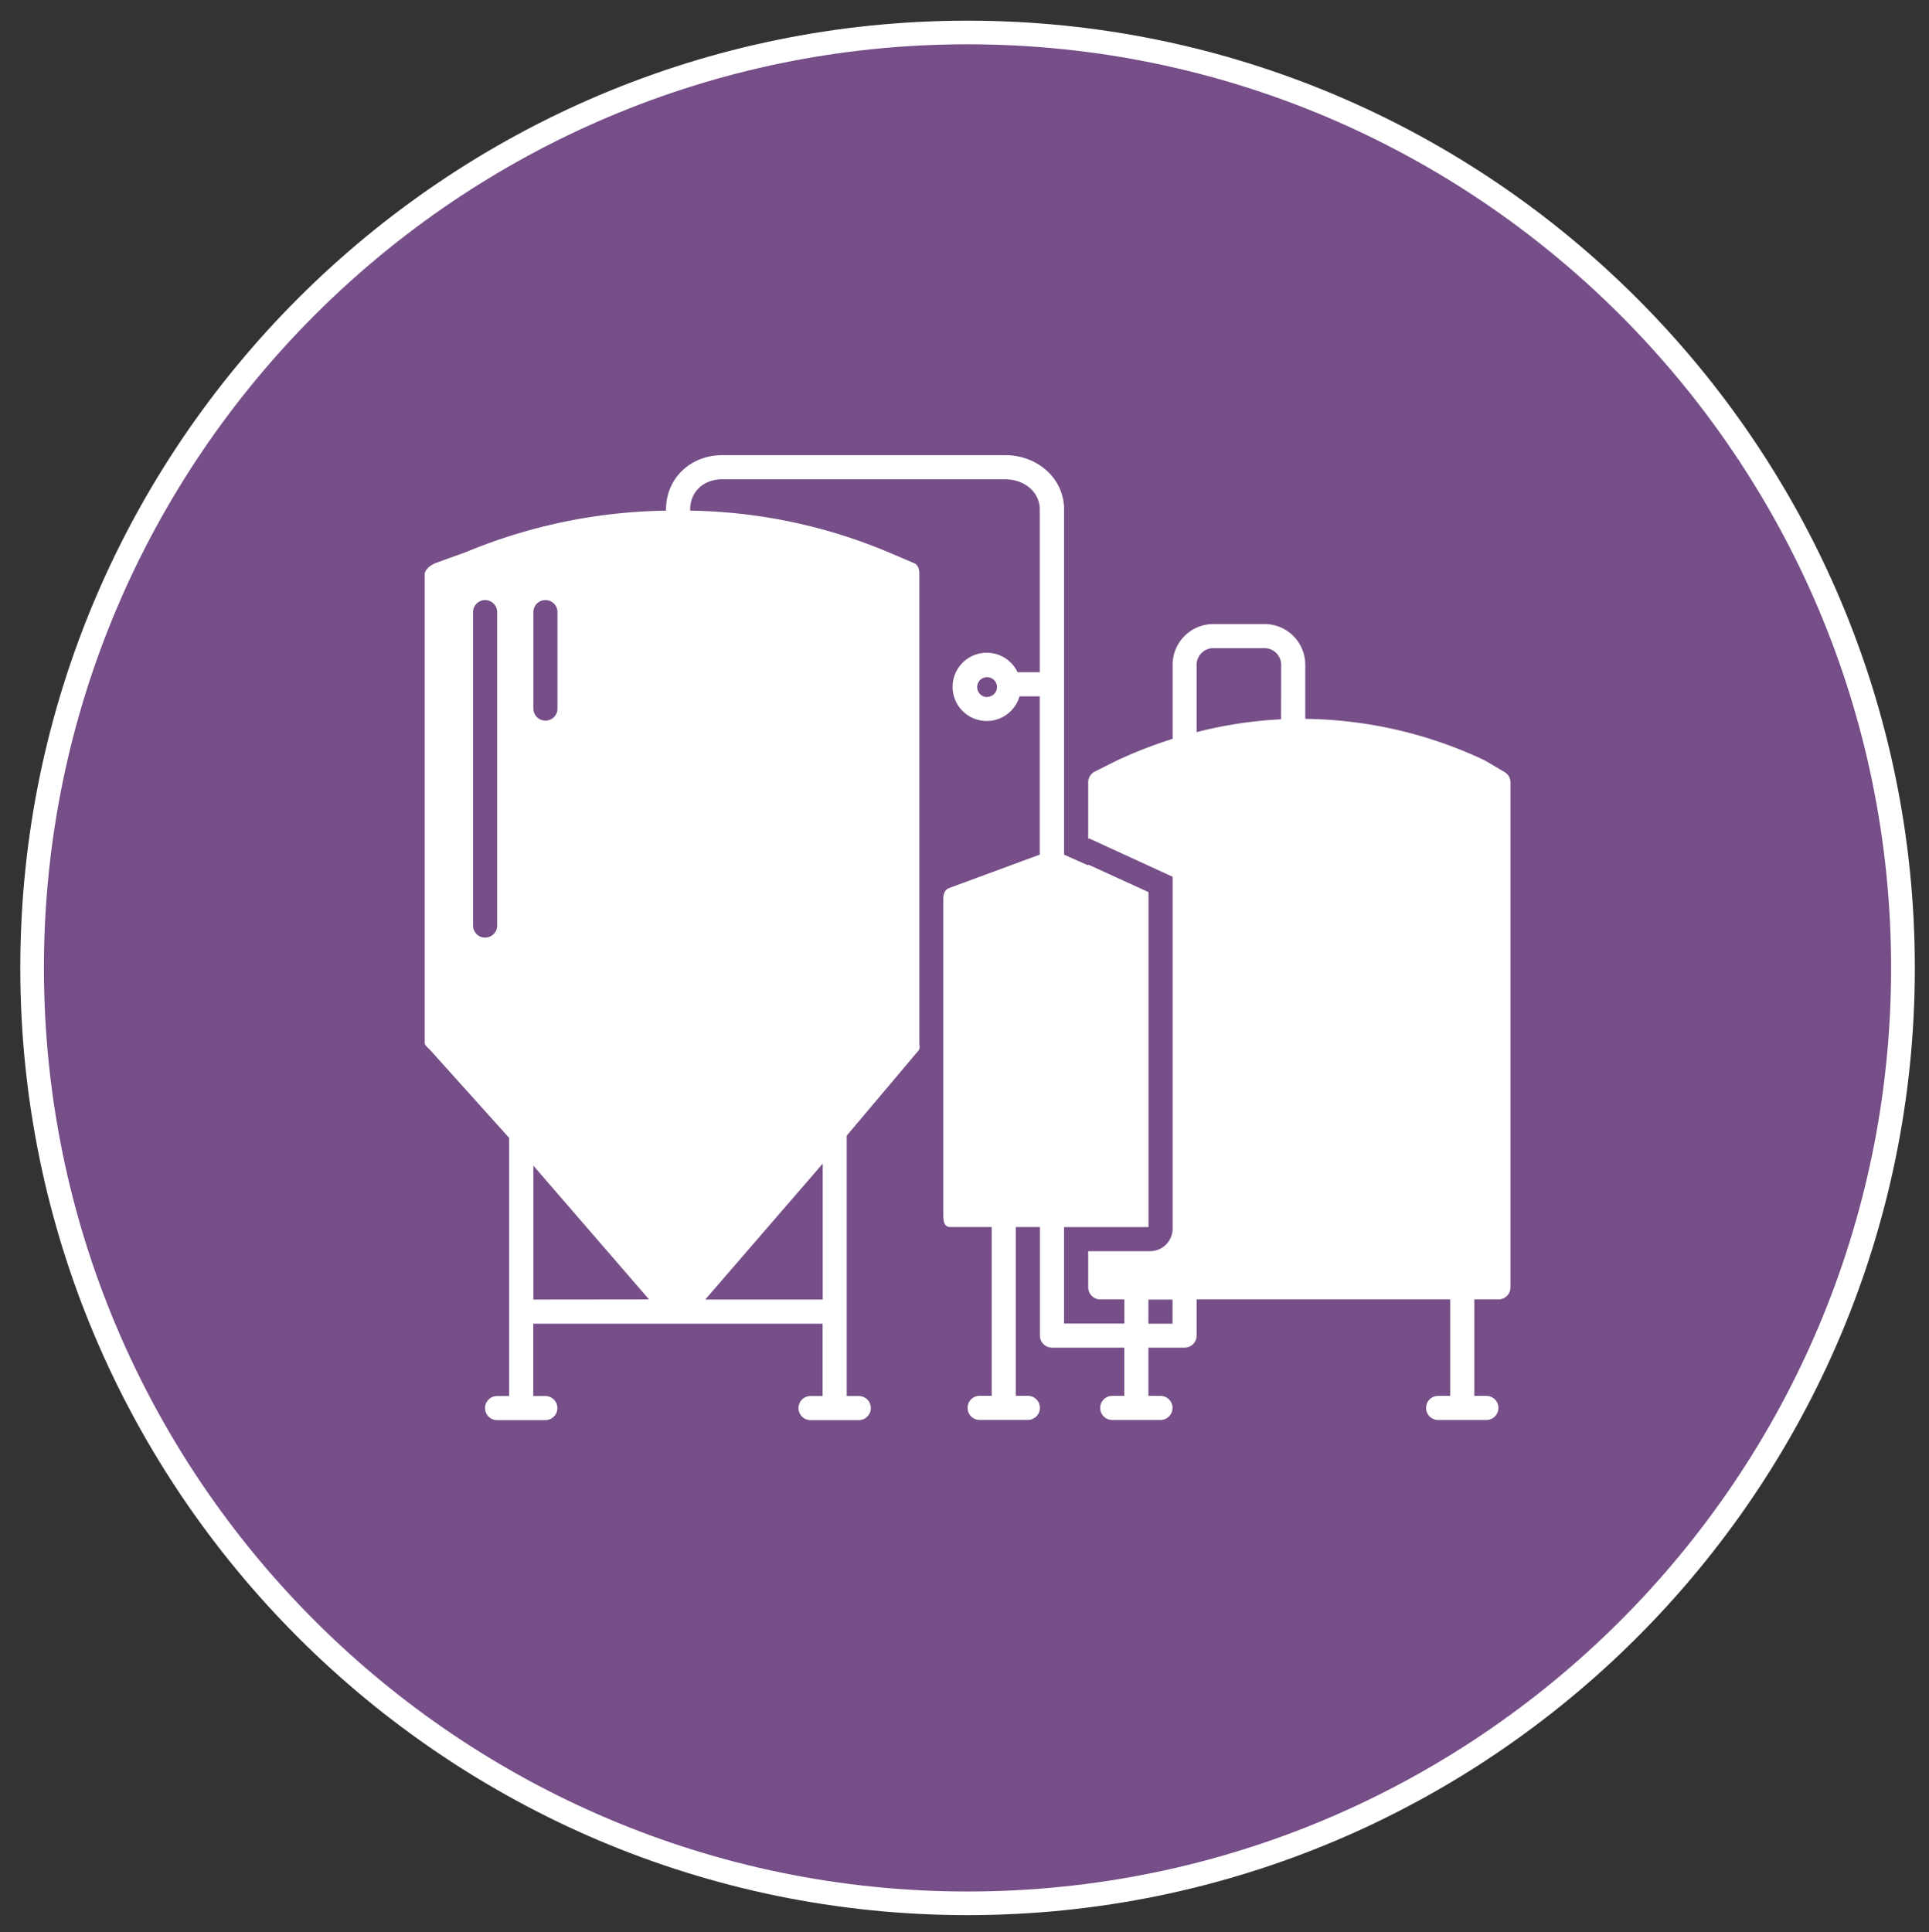
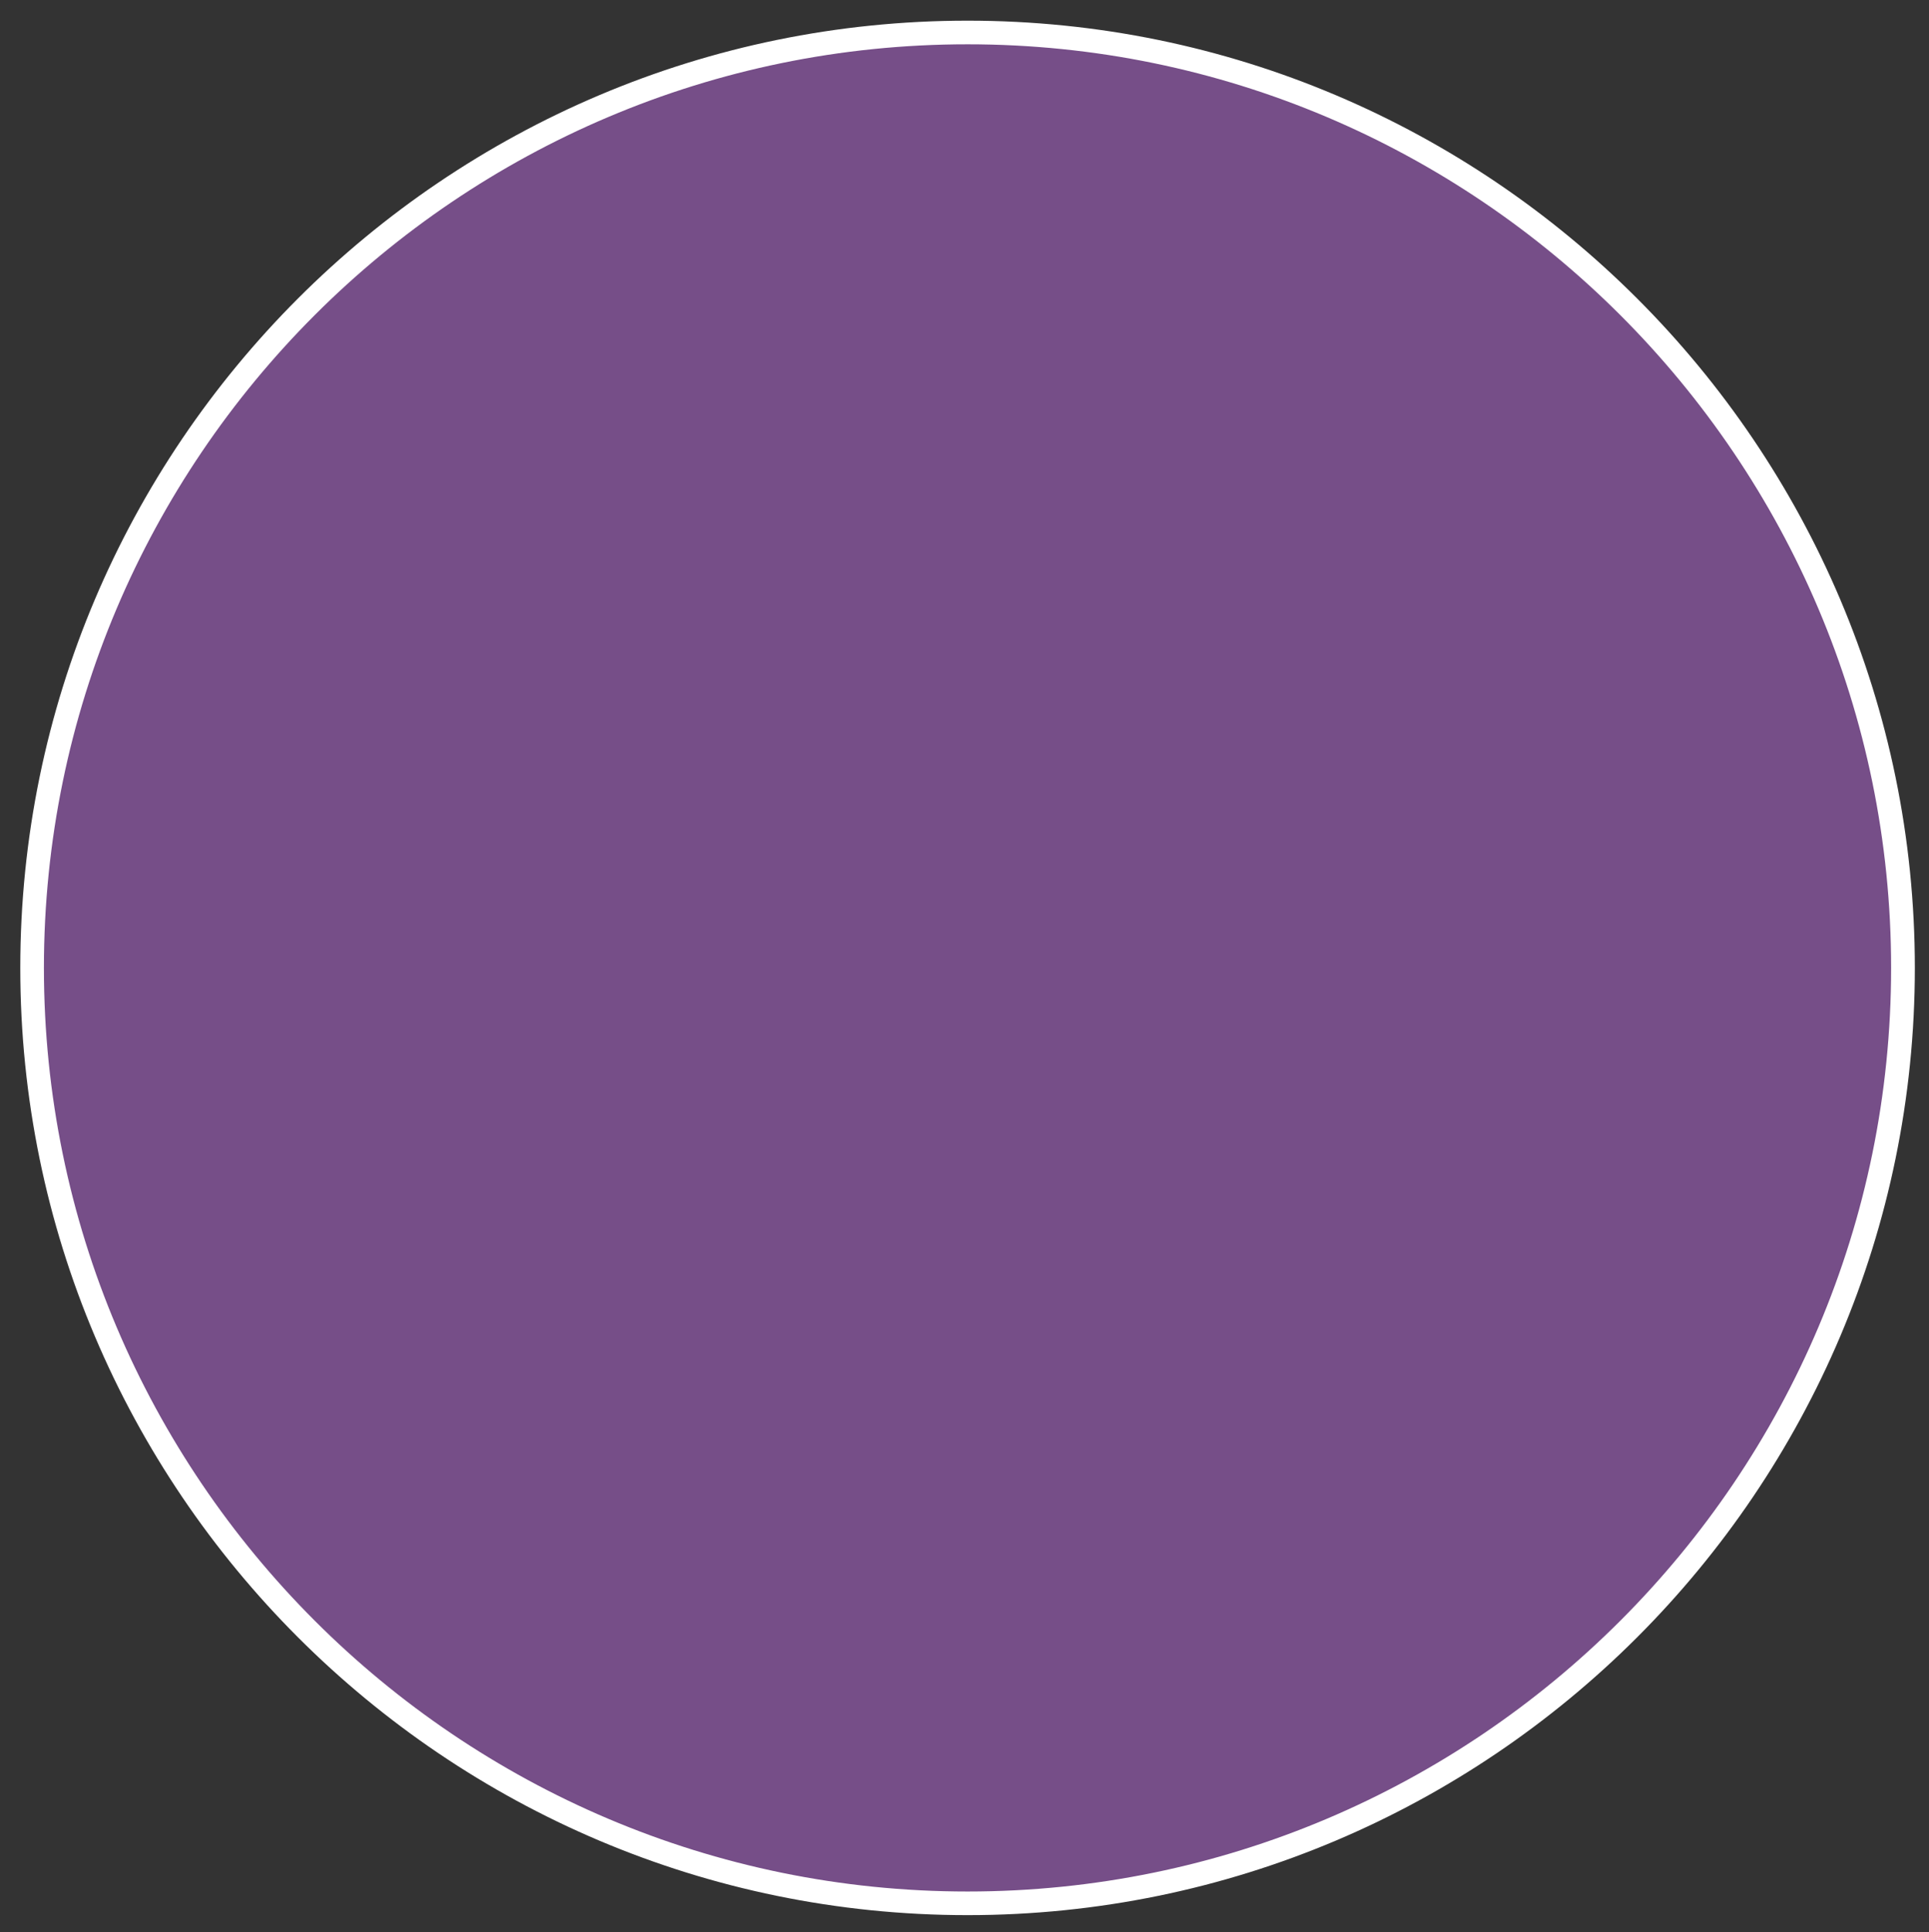
<svg xmlns="http://www.w3.org/2000/svg" id="Layer_1" data-name="Layer 1" viewBox="0 0 560 561">
  <rect x="0" y="0" width="560" height="561" fill="#333333" stroke="none" />
  <defs>
    <style>.cls-1{fill:#764e88;}.cls-2{fill:#fff;}</style>
  </defs>
  <title>brewery-icon</title>
  <circle class="cls-1" cx="280.89" cy="281" r="271.57" />
  <path class="cls-2" d="M280.89,556c-151.64,0-275-123.36-275-275S129.25,6,280.89,6s275,123.37,275,275S432.53,556,280.89,556Zm0-543.14C133,12.86,12.75,133.15,12.75,281S133,549.14,280.89,549.14,549,428.85,549,281,428.74,12.86,280.89,12.86Z" />
-   <path class="cls-2" d="M436.71,224.1l-5.78-3.4a125.28,125.28,0,0,0-52-12V193a11.82,11.82,0,0,0-11.84-11.83H352.25A11.82,11.82,0,0,0,340.42,193v21.5a132.05,132.05,0,0,0-16.14,6.27L317.83,224a3.47,3.47,0,0,0-1.92,3.12v16.56l.14-.33,24.37,11.2V356.68a6.58,6.58,0,0,1-6.57,6.57H315.91v10.5a3.5,3.5,0,0,0,3.5,3.5h7v7H308.9v-28h24.52V259l-17.51-8v.24l-7-3.11V147.94c0-9.18-7.87-15.79-17-15.79H209.67c-9.14,0-16.32,6.61-16.32,15.79v.31a157,157,0,0,0-58,12l-8.93,3.22c-1.3.56-3.12,1.82-3.12,3.26v136c0,.84,1.19,1.64,1.72,2.27l22.79,25.35v74.94h-3.5a3.5,3.5,0,0,0,0,7h14a3.5,3.5,0,1,0,0-7h-3.5v-21h84v21h-3.5a3.5,3.5,0,0,0,0,7h14a3.5,3.5,0,0,0,0-7h-3.5V329.7L266.64,305c.53-.63.25-1.43.25-2.27v-136c0-1.44-.28-2.7-1.58-3.26l-7.56-3.22a154,154,0,0,0-57.39-12v-.31c0-5.29,4-8.79,9.31-8.79h82.18c5.29,0,10,3.5,10,8.79v47.23h-6.44a9.91,9.91,0,1,0,.56,7h5.88v45.94l-26.36,9.73c-1.3.53-1.65,1.82-1.65,3.22v91.39c0,1.93.14,3.78,2.07,3.78H287.9v49h-3.51a3.5,3.5,0,0,0,0,7h14a3.5,3.5,0,0,0,0-7h-3.5v-49h7v31.52a3.52,3.52,0,0,0,3.5,3.5h21v14h-3.5a3.5,3.5,0,0,0,0,7h14a3.5,3.5,0,1,0,0-7h-3.5v-14h10.5a3.51,3.51,0,0,0,3.5-3.5V377.25H421v28h-3.5a3.5,3.5,0,0,0,0,7h14a3.5,3.5,0,1,0,0-7H428v-28h7a3.5,3.5,0,0,0,3.5-3.5V227.11A3.48,3.48,0,0,0,436.71,224.1ZM144.33,268.71a3.5,3.5,0,0,1-7,0v-91a3.5,3.5,0,1,1,7,0Zm10.51-91a3.5,3.5,0,1,1,7,0v28a3.5,3.5,0,0,1-7,0Zm0,199.58V338.42l33.58,38.83Zm84-39.46v39.46H204.73Zm47.69-135.47a2.88,2.88,0,1,1,2.91-2.87A2.89,2.89,0,0,1,286.56,202.32Zm53.86,181.94h-7v-7h7Zm31.51-175.47a122.11,122.11,0,0,0-24.51,3.72V193a4.84,4.84,0,0,1,4.83-4.83H367.1a4.84,4.84,0,0,1,4.83,4.83Z" />
</svg>